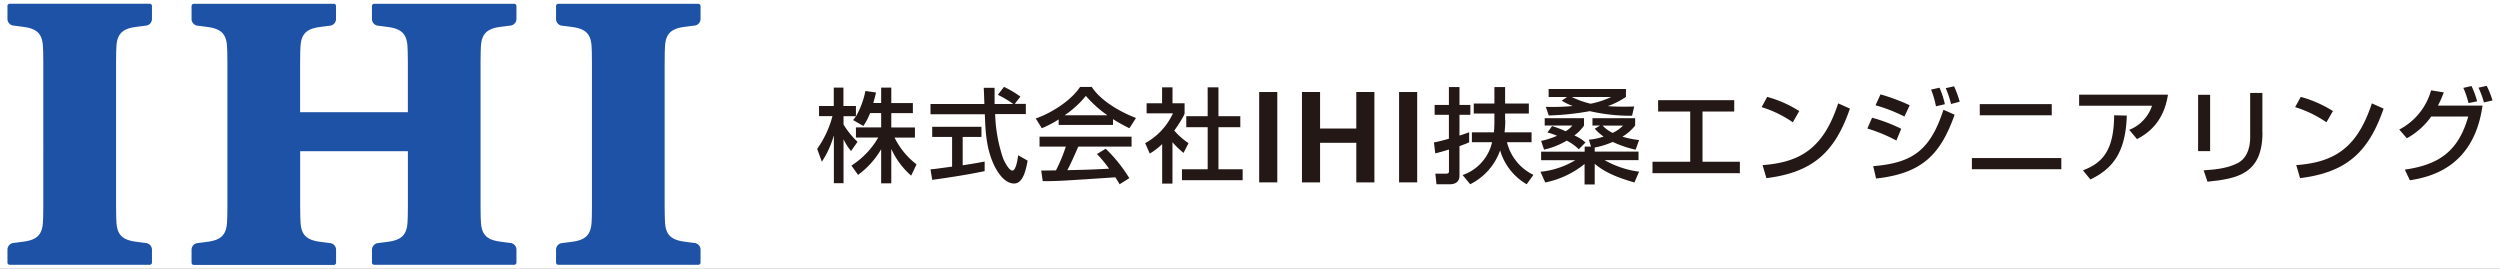
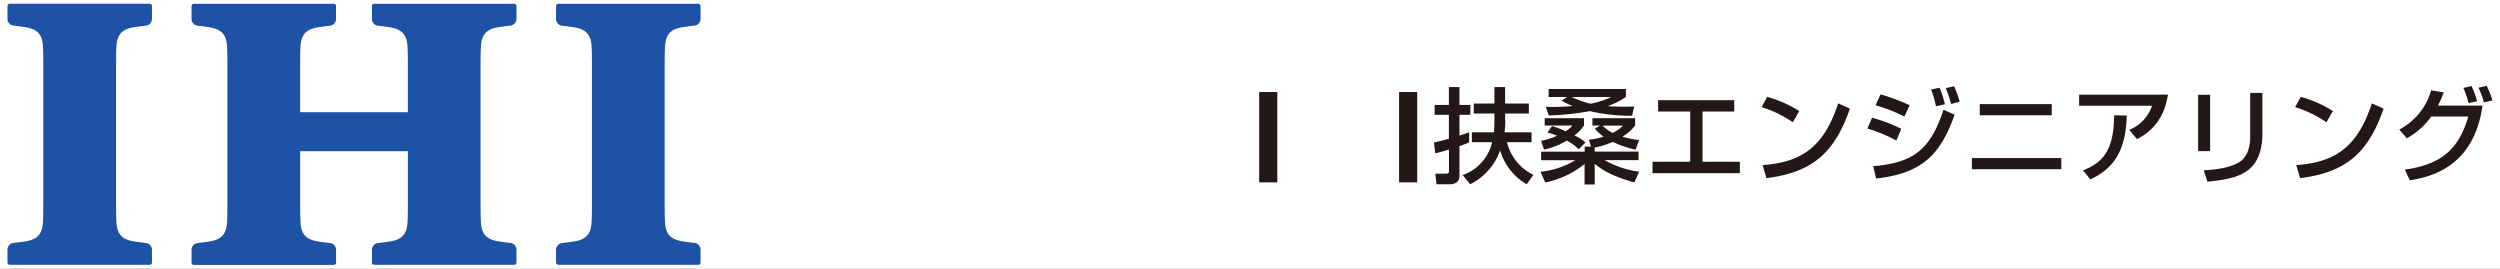
<svg xmlns="http://www.w3.org/2000/svg" width="670" height="72" viewBox="0 0 670 72">
  <rect x="0" y="0" width="670" height="72" fill="#808080" stroke="none" />
  <defs>
    <clipPath id="clip-logo-header">
      <rect width="670" height="72" />
    </clipPath>
  </defs>
  <g id="logo-header" clip-path="url(#clip-logo-header)">
    <rect width="670" height="72" fill="#fff" />
    <g id="レイヤー_1" data-name="レイヤー 1" transform="translate(1.99 1)">
      <path id="パス_13" data-name="パス 13" d="M38.737,69.1v.289a.6.6,0,0,1-.577.577H.587a.608.608,0,0,1-.577-.577V65.913A1.811,1.811,0,0,1,1.741,64.1c.817-.1,2.148-.272,3.014-.4,2.837-.481,4.44-1.555,4.729-4.713.048-.513.1-2.052.1-2.052l.032-2.709V15.741l-.032-2.709s-.048-1.539-.1-2.052C9.195,7.822,7.592,6.748,4.755,6.267c-.866-.128-2.212-.289-3.014-.4A1.8,1.8,0,0,1,.01,4.055V.593A.6.6,0,0,1,.587,0H38.16a.611.611,0,0,1,.577.593V4.071a1.8,1.8,0,0,1-1.731,1.811c-.817.1-2.148.272-3.03.4-2.837.481-4.44,1.555-4.729,4.713-.048.513-.1,2.052-.1,2.052l-.032,2.709V54.243l.032,2.709s.048,1.539.1,2.052c.3,3.158,1.891,4.232,4.729,4.713.882.128,2.212.289,3.03.4a1.811,1.811,0,0,1,1.731,1.811v3.19Zm58.956,0v.289a.6.6,0,0,0,.577.577h37.573a.6.6,0,0,0,.577-.577V65.913a1.811,1.811,0,0,0-1.731-1.811c-.818-.1-2.148-.272-3.03-.4-2.837-.481-4.44-1.555-4.729-4.713-.048-.513-.1-2.052-.1-2.052l-.032-2.709V15.741l.032-2.709s.048-1.539.1-2.052c.3-3.158,1.907-4.232,4.729-4.713.882-.128,2.212-.289,3.03-.4a1.811,1.811,0,0,0,1.731-1.811V.593a.6.6,0,0,0-.593-.577H98.27a.6.6,0,0,0-.577.593V4.087A1.811,1.811,0,0,0,99.424,5.9c.817.1,2.148.272,3.014.4,2.837.481,4.44,1.555,4.745,4.713.048.513.1,2.052.1,2.052l.032,2.709v13.3H78.441v-13.3l.032-2.709s.048-1.539.1-2.052c.3-3.158,1.891-4.232,4.729-4.713.882-.128,2.212-.289,3.03-.4a1.811,1.811,0,0,0,1.731-1.811V.593a.6.6,0,0,0-.577-.577H49.925a.611.611,0,0,0-.577.593V4.087A1.811,1.811,0,0,0,51.079,5.9c.817.1,2.148.272,3.014.4,2.837.481,4.44,1.555,4.729,4.713.048.513.1,2.052.1,2.052l.032,2.709V54.259l-.032,2.709s-.048,1.539-.1,2.052c-.3,3.158-1.891,4.232-4.729,4.713-.866.128-2.212.289-3.014.4a1.8,1.8,0,0,0-1.731,1.811v3.478a.611.611,0,0,0,.593.577H87.5a.6.6,0,0,0,.577-.577V65.945a1.8,1.8,0,0,0-1.731-1.811c-.817-.1-2.148-.272-3.03-.4-2.837-.481-4.44-1.555-4.729-4.713-.048-.513-.1-2.052-.1-2.052l-.032-2.709V39.528h28.869V54.259l-.032,2.709s-.048,1.539-.1,2.052c-.3,3.158-1.907,4.232-4.745,4.713-.866.128-2.212.289-3.014.4a1.8,1.8,0,0,0-1.731,1.811v3.19Zm49.338,0v.289a.611.611,0,0,0,.593.577h37.557a.6.6,0,0,0,.577-.577V65.913a1.811,1.811,0,0,0-1.731-1.811c-.817-.1-2.148-.272-3.03-.4-2.837-.481-4.44-1.555-4.729-4.713-.048-.513-.1-2.052-.1-2.052l-.032-2.709V15.741l.032-2.709s.048-1.539.1-2.052c.288-3.158,1.891-4.232,4.729-4.713.882-.128,2.212-.289,3.03-.4a1.8,1.8,0,0,0,1.731-1.811V.593a.611.611,0,0,0-.593-.577H147.608a.6.6,0,0,0-.577.593V4.087A1.8,1.8,0,0,0,148.762,5.9c.817.1,2.148.272,3.03.4,2.837.481,4.44,1.555,4.729,4.713.048.513.1,2.052.1,2.052l.032,2.709V54.259l-.032,2.709s-.048,1.539-.1,2.052c-.3,3.158-1.891,4.232-4.729,4.713-.882.128-2.212.289-3.03.4a1.8,1.8,0,0,0-1.731,1.811v3.19Z" fill="#1e52a6" />
    </g>
    <g id="レイヤー_1-2" data-name="レイヤー 1" transform="translate(218.99 23)">
      <rect id="長方形_1" data-name="長方形 1" width="4.853" height="24.215" transform="translate(118.471 1.66)" fill="#231815" />
-       <path id="パス_1" data-name="パス 1" d="M51.68.66h4.853v9.782h9.706V.66h4.853V24.875H66.239V14.264H56.533V24.875H51.68Z" transform="translate(78.257 1)" fill="#231815" />
      <rect id="長方形_2" data-name="長方形 2" width="4.853" height="24.215" transform="translate(155.963 1.66)" fill="#231815" />
      <path id="パス_2" data-name="パス 2" d="M65.74,14.991c1.006-.226,2.112-.453,4.023-1.006V7.573H65.941V4.933h3.822V.13H72.6v4.8h2.917v2.64H72.6V13.13c1.182-.352,1.735-.578,2.59-.88v2.691c-.905.427-1.006.427-2.59,1.031v7.8c0,.578,0,2.414-2.665,2.414h-3.5l-.3-2.841h2.766c.8,0,.88-.251.88-.7V16.877c-1.987.6-2.64.78-3.671,1.031l-.352-2.917Zm19.136-5.96a28.443,28.443,0,0,1-.2,3.244h7.242v2.64H85.328a13.148,13.148,0,0,0,7.091,8.751l-1.811,2.515A15.471,15.471,0,0,1,83.493,17.1a16.116,16.116,0,0,1-8.021,9.078l-2.037-2.464a12.134,12.134,0,0,0,7.9-8.8H75.924v-2.64h5.909c.1-.93.126-2.464.126-3.42V7.221H76.427V4.556h5.532V.13h2.867V4.556h6.362V7.221H84.825v1.81Z" transform="translate(99.552 0.197)" fill="#231815" />
      <path id="パス_3" data-name="パス 3" d="M90.628,15.729l-.553-1.81a16.756,16.756,0,0,0,3.948-.83,12.376,12.376,0,0,1-2.364-2.112l1.408-.855H91.031V8.16h11.441v1.961a12.169,12.169,0,0,1-3.42,2.992,25.187,25.187,0,0,0,4.476.905l-.93,2.59a29.4,29.4,0,0,1-6.136-2.087,22.78,22.78,0,0,1-4.828,1.509v1.081h11.743V19.4h-9.1a25.24,25.24,0,0,0,9.254,3.093l-1.257,2.892c-6.01-1.71-8.65-3.344-10.637-5v5.532H88.918V20.431a24.389,24.389,0,0,1-10.536,4.954L77.1,22.518a22.472,22.472,0,0,0,9.329-3.093H77.276V17.137H88.944V15.779h1.71ZM80.193,10.273a27.173,27.173,0,0,1,3.646,1.383,6.458,6.458,0,0,0,1.811-1.534H78.232V8.16H88.768v1.961a10.364,10.364,0,0,1-2.59,2.665,10.916,10.916,0,0,1,2.992,1.886l-1.811,1.81a13.109,13.109,0,0,0-3.219-2.313,20.286,20.286,0,0,1-6.085,2.414l-.78-2.339a22.031,22.031,0,0,0,4.25-1.358,12.425,12.425,0,0,0-2.565-.88l1.232-1.71Zm4.074-7.8H79.288V.34h20.72V2.452a20.647,20.647,0,0,1-4.853,2.464c1.031.1,2.188.151,4.174.151,1.207,0,2.037,0,2.892-.05l-.578,2.489A48.638,48.638,0,0,1,90.327,6.274,72.057,72.057,0,0,1,79.313,7.431l-.78-2.313a58.026,58.026,0,0,0,7.217-.226,14.536,14.536,0,0,1-2.942-1.433l1.484-1.031Zm1.207,0a23.735,23.735,0,0,0,5.079,1.81,23.649,23.649,0,0,0,5.507-1.81Zm8.273,7.669a9.084,9.084,0,0,0,2.691,1.961,9.63,9.63,0,0,0,2.791-1.961H93.772Z" transform="translate(116.757 0.515)" fill="#231815" />
      <path id="パス_4" data-name="パス 4" d="M110.942,1.53V4.573h-8.5V18.026h10.008v3.068H89.04V18.026H99.149V4.573h-8.6V1.53Z" transform="translate(134.841 2.317)" fill="#231815" />
      <path id="パス_5" data-name="パス 5" d="M109.044,7.994a30.878,30.878,0,0,0-8.373-4.074l1.484-2.741a31.476,31.476,0,0,1,8.6,3.8l-1.71,2.992Zm-8.122,11.466c10.385-.754,16.395-4.753,20.267-16.546l3.143,1.408c-4.074,11.844-10.083,17.1-22.38,18.633l-1.031-3.5Z" transform="translate(152.456 1.787)" fill="#231815" />
      <path id="パス_6" data-name="パス 6" d="M119.71,14.584a42.792,42.792,0,0,0-7.77-3.219L113.2,8.474a42.54,42.54,0,0,1,7.82,2.967l-1.308,3.143Zm-6.186,6.865c10.486-.855,15.263-4.2,18.809-15.113l2.992,1.333c-3.722,10.41-8.449,15.716-21.047,17.1l-.78-3.344Zm8.348-13.3a44.541,44.541,0,0,0-7.745-3.017l1.333-2.917a53,53,0,0,1,7.82,2.917Zm8.449-2.766A24.759,24.759,0,0,0,129.014.93l2.263-.5a23.456,23.456,0,0,1,1.433,4.426l-2.389.553ZM134.37,4.8a26.191,26.191,0,0,0-1.433-4.25l2.238-.5a27.841,27.841,0,0,1,1.509,4.124L134.37,4.8Z" transform="translate(169.525 0.076)" fill="#231815" />
      <path id="パス_7" data-name="パス 7" d="M147.044,19.4H123.08V16.409h23.964ZM144.479,4.942H125.192V1.95h19.287Z" transform="translate(186.397 2.953)" fill="#231815" />
      <path id="パス_8" data-name="パス 8" d="M158.323.94c-1.182,7.493-5.406,10.385-8.3,11.919l-2.087-2.489a10.492,10.492,0,0,0,6.11-6.462H134.51V.94h23.813ZM135.541,21.233c4.929-1.911,8.3-4.929,8.348-14.76l3.395.075c-.3,9.958-3.822,14.258-9.757,17.124l-1.986-2.439Z" transform="translate(203.708 1.424)" fill="#231815" />
      <path id="パス_9" data-name="パス 9" d="M150.409,16.35H147.19V1.263h3.219Zm14.031-5.029c0,11.089-6.613,12.4-14.735,13.227l-1.031-3.043c4.023-.251,6.689-.729,9.1-1.936,3.219-1.634,3.37-5.708,3.37-6.789V.76h3.269V11.321Z" transform="translate(222.913 1.151)" fill="#231815" />
      <path id="パス_10" data-name="パス 10" d="M165.929,7.994a30.685,30.685,0,0,0-8.4-4.074l1.509-2.741a31.9,31.9,0,0,1,8.625,3.8l-1.735,2.992Zm-8.1,11.466c10.385-.754,16.395-4.753,20.267-16.546l3.143,1.408c-4.074,11.844-10.083,17.1-22.38,18.633Z" transform="translate(238.574 1.787)" fill="#231815" />
      <path id="パス_11" data-name="パス 11" d="M168.63,11.718a16.957,16.957,0,0,0,8.524-10.511l3.395.553a26.572,26.572,0,0,1-1.559,3.546h11.944c-2.364,17.049-14.76,19.211-19.463,20.016l-1.358-2.867c9.027-1.282,14.358-4.828,17-14.232H177.2a19.611,19.611,0,0,1-6.538,5.834l-2.037-2.339Zm18.557-7.091A23.344,23.344,0,0,0,185.8.553l2.188-.5a22.709,22.709,0,0,1,1.509,4.1Zm4.124-.176A21.611,21.611,0,0,0,189.853.5l2.213-.5a26.177,26.177,0,0,1,1.559,3.923l-2.313.528Z" transform="translate(255.385 0)" fill="#231815" />
-       <path id="パス_12" data-name="パス 12" d="M14.192,7.151a16.173,16.173,0,0,1-1.81,3.445L9.641,9.012c.327-.4.453-.6.78-1.031H7.076v2.238a23.468,23.468,0,0,0,3.747,4.627L9.088,17.31a13.608,13.608,0,0,1-1.961-3.068h-.05V25.935H4.486V13.261h-.05a25.381,25.381,0,0,1-3.168,6.915L.01,16.731a26.954,26.954,0,0,0,4.1-8.776H.513V5.24H4.461V.311h2.59V5.24H10.4V7.955h.05a22.513,22.513,0,0,0,2.489-6.739l2.841.4c-.151.754-.377,1.609-.729,2.816h2.112V.311h2.716V4.46h5.783V7.151H19.875V11h6.337v2.716H20.755a20.359,20.359,0,0,0,5.884,7.166L25.206,23.9a20.807,20.807,0,0,1-5.281-7.066h-.05V25.96H17.159V16.907h-.05A22.654,22.654,0,0,1,10.973,23.7L9.188,21.207a21.85,21.85,0,0,0,7.192-7.519H10.4V10.973h6.764V7.126H14.167ZM52.967,4.661h2.967V7.4H47.711A40.535,40.535,0,0,0,49.849,19.3c.327.78,1.534,3.244,2.489,3.244s1.433-3.143,1.534-4.1l2.54,1.433c-.377,2.112-1.132,6.136-3.6,6.136-2.665,0-4.451-3.143-5.13-4.4C45.3,16.983,45.1,11.928,44.945,7.453H30.386V4.712H44.819c-.05-1.458-.126-3.923-.176-4.35H47.56v4.35h4.954v-.05A27.735,27.735,0,0,0,48.44,2.247L50.075.11a26.262,26.262,0,0,1,4.4,2.615L52.916,4.737ZM30.386,22.213c.679-.05.981-.1,1.358-.126.654-.1,3.722-.5,4.426-.6V13.538H30.839V10.822h13.2v2.716H39.011v7.594c3.143-.478,4.828-.8,5.884-1.006v2.565c-4.426.956-10.762,1.911-14.056,2.339l-.453-2.791ZM64.735,8.836A28.719,28.719,0,0,1,60.209,11.2L58.6,8.584C63,7.05,68.129,3.681,70.468.135h3.143C75.648,3.3,80.1,6.371,85.455,8.458L83.695,11.2a42.63,42.63,0,0,1-4.4-2.439v1.559H64.735V8.836ZM81.054,26.211c-.327-.629-.427-.729-1.132-1.861-14.358.956-15.289,1.031-19.463,1.031l-.4-2.841c.578,0,2.64-.025,3.948-.05a42.04,42.04,0,0,0,2.64-6.362H59.605V13.462H84.273v2.665H69.99c-1.333,3.043-2.087,4.753-2.942,6.312,5.658-.126,6.965-.176,11.19-.4a31.893,31.893,0,0,0-3.244-3.923l2.339-1.433a39.854,39.854,0,0,1,6.337,7.9l-2.615,1.634ZM77.735,7.729v-.05a29.929,29.929,0,0,1-5.708-5.155,26.4,26.4,0,0,1-5.633,5.155v.05ZM95.262,26.035H92.47V15.449a18.111,18.111,0,0,1-3.319,2.54L87.919,15.2a17.336,17.336,0,0,0,7.443-8H88.3V4.51h4.149V.236h2.791V4.51H98.48V7.2c0,.578-2.188,3.872-2.766,4.627a19.022,19.022,0,0,0,3.822,3.37L98.2,17.813a23.1,23.1,0,0,1-2.967-2.867V26.035Zm9.4-25.8h2.892V7.981h5.859v2.942h-5.859V22.188h6.488V25.13H97.776V22.188h6.89V10.923H98.933V7.981h5.733Z" transform="translate(0 0.167)" fill="#231815" />
    </g>
  </g>
</svg>